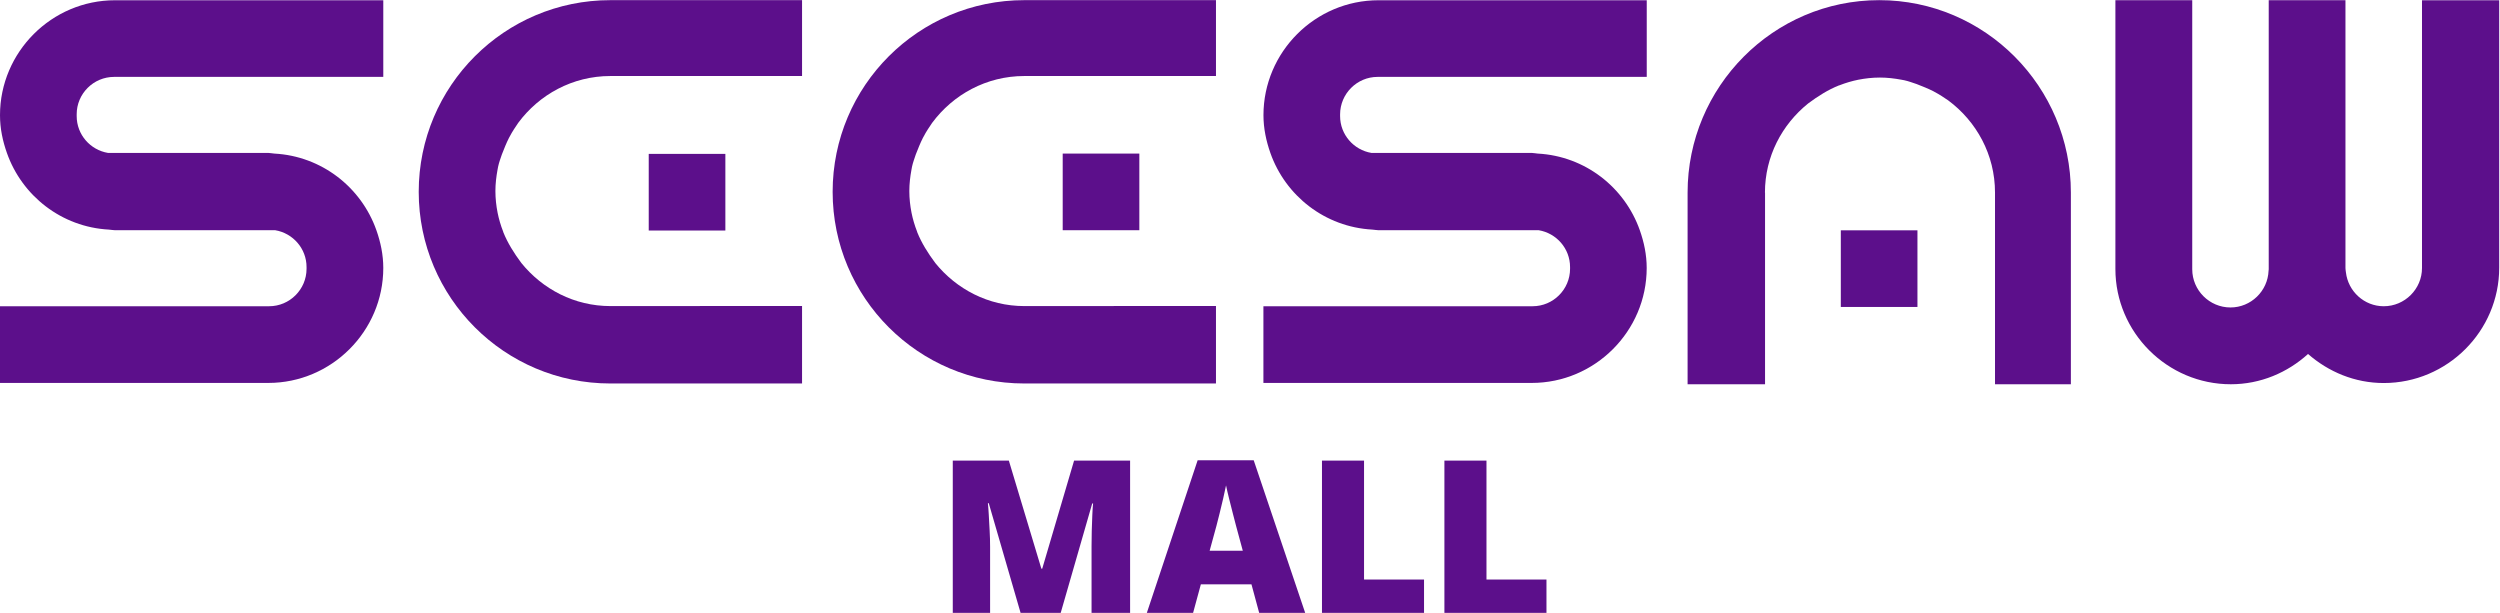
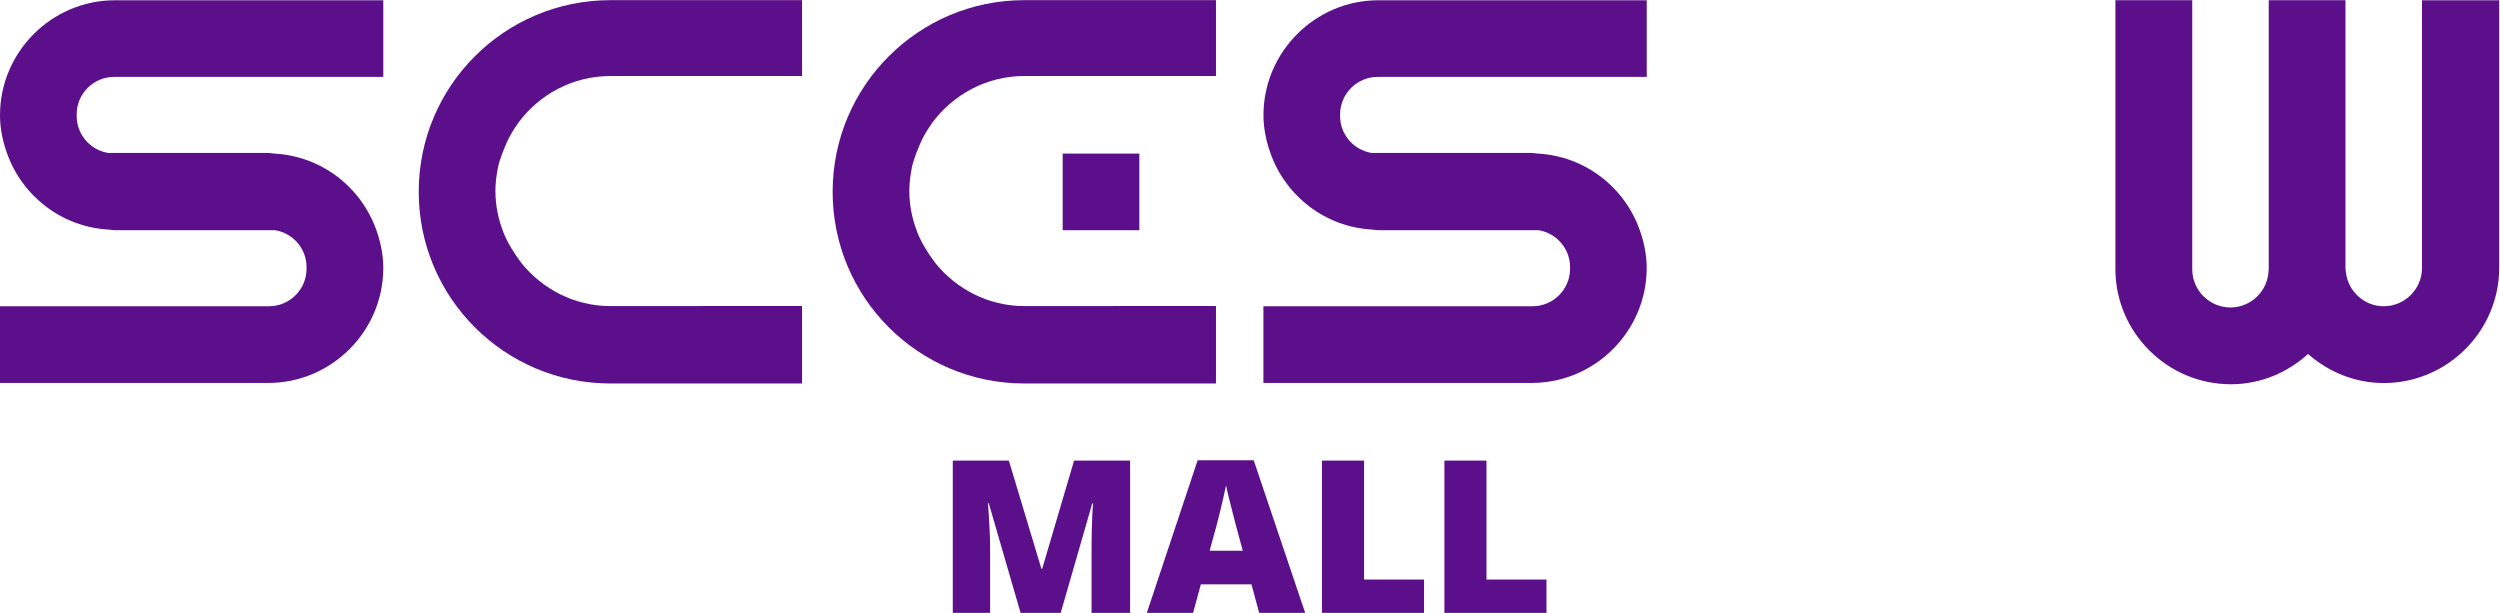
<svg xmlns="http://www.w3.org/2000/svg" version="1.1" id="svg2" x="0px" y="0px" viewBox="0 0 652.7 160" style="enable-background:new 0 0 652.7 160;" xml:space="preserve">
  <style type="text/css">
	.st0{fill:#5C0F8B;}
</style>
  <g id="g10" transform="matrix(1.333,0,0,-1.333,0,160)">
    <g id="g12" transform="scale(0.1)">
-       <path id="path14" class="st0" d="M1270.6,898.9h150.1V748.8h-150.1V898.9" />
      <path id="path16" class="st0" d="M223.5,1049.7h527.2v150.1H225.2C101.3,1199.8,0,1098.5,0,974.6c0-26,5.3-50.6,13.5-73.8    c29.6-84.1,107.1-145.2,199.7-150.2c4-0.2,7.8-1.2,11.9-1.2h313.9c34.7-5.8,61.4-35.9,61.4-72.1v-3.5c0-40.3-33-73.3-73.3-73.3H0    V450.3h525.5c123.8,0,225.2,101.3,225.2,225.2c0,26-5.3,50.6-13.5,73.9c-29.6,84-107.1,145.1-199.8,150.1c-4,0.2-7.9,1.3-11.9,1.3    h-314c-34.7,5.8-61.3,35.8-61.3,72.1v3.5C150.1,1016.7,183.1,1049.7,223.5,1049.7" />
      <path id="path18" class="st0" d="M1195.6,600.8c-70.7,0-133.1,33.3-174.4,84.3c-14.6,19.5-27,39.5-35.3,60.1    c-0.2,0.5-0.3,1.1-0.5,1.7c-4.7,12-8.3,24.3-10.8,36.7c-2.7,13.8-4.3,27.9-4.3,42.5c0,14.3,1.7,28.3,4.2,41.9    c0.3,1.9,0.7,3.9,1.1,5.9c1.8,8.3,4.7,16.1,7.4,24c4.4,11.2,8.8,22.4,13.8,32.2c0.5,1,1,1.9,1.6,2.9c5.1,9.8,10.9,18.3,16.6,26.7    c41,55.3,106.3,91.7,180.5,91.7h375.4v148.6h-375.4c-207.3,0-375.4-168.1-375.4-375.4s168.1-375.4,375.4-375.4h375.4v151.7H1195.6    " />
      <path id="path20" class="st0" d="M1866.1,0v298.2h109.8l63.7-211.7h1.7l62.4,211.7h109.7V0h-75.5v130.7c0,9.2,0.1,19.2,0.4,30.1    c0.3,10.9,0.6,21.1,1.1,30.7c0.4,9.6,0.9,17.2,1.5,22.7h-1.7L2077.5,0h-78.6l-62.3,214.7h-1.7c0.6-5.6,1.2-13.1,1.7-22.5    c0.5-9.5,1.2-19.7,1.7-30.9c0.6-11.2,0.9-21.7,0.9-31.8V0H1866.1" />
      <path id="path22" class="st0" d="M2369.2,121.7h64.9l-13.2,48.8c-1.4,5.2-3.4,12.8-5.9,22.7c-2.6,9.9-5.2,20-7.7,30.4    c-2.6,10.4-4.6,19.1-6,26c-1.4-7-3.2-15.4-5.5-25.2c-2.3-9.9-4.6-19.8-7.1-29.6c-2.4-9.9-4.5-18-6.2-24.4L2369.2,121.7z M2246.2,0    l99.5,298.8h109.8L2556.3,0h-90.1l-15.1,55.9h-99.1L2336.8,0H2246.2" />
      <path id="path24" class="st0" d="M2589.2,0v298.2h82.4v-233h117.5V0H2589.2" />
      <path id="path26" class="st0" d="M2829,0v298.2h82.4v-233h117.5V0H2829" />
      <path id="path28" class="st0" d="M2698.1,1049.7h527.2v150.1h-525.5c-123.9,0-225.2-101.3-225.2-225.2c0-26,5.4-50.6,13.5-73.8    c29.6-84.1,107.1-145.2,199.8-150.2c4-0.2,7.8-1.2,11.9-1.2h313.9c34.7-5.8,61.4-35.9,61.4-72.1v-3.5c0-40.3-33-73.3-73.3-73.3    h-527.3V450.3h525.5c123.8,0,225.2,101.3,225.2,225.2c0,26-5.3,50.6-13.5,73.9c-29.6,84-107.1,145.1-199.8,150.1    c-4.1,0.2-7.9,1.3-11.9,1.3h-314c-34.6,5.8-61.3,35.8-61.3,72.1v3.5C2624.8,1016.7,2657.8,1049.7,2698.1,1049.7" />
      <path id="path30" class="st0" d="M2081.4,899.5h150.1V749.4h-150.1V899.5" />
      <path id="path32" class="st0" d="M2006.3,600.8c-70.7,0-133.1,33.3-174.4,84.3c-14.6,19.5-27,39.5-35.3,60.1    c-0.2,0.5-0.3,1.1-0.5,1.7c-4.7,12-8.3,24.3-10.8,36.7c-2.7,13.8-4.3,27.9-4.3,42.5c0,14.3,1.7,28.3,4.2,41.9    c0.3,1.9,0.7,3.9,1.1,5.9c1.8,8.3,4.8,16.1,7.4,24c4.4,11.2,8.8,22.4,13.8,32.2c0.5,1,1,1.9,1.6,2.9c5.1,9.8,10.9,18.3,16.6,26.7    c41,55.3,106.3,91.7,180.5,91.7h375.4v148.6h-375.4c-207.3,0-375.4-168.1-375.4-375.4s168.1-375.4,375.4-375.4h375.4v151.7H2006.3    " />
-       <path id="path34" class="st0" d="M3755.5,749.2V599.1h-150.1v150.1H3755.5" />
-       <path id="path36" class="st0" d="M3456.8,823.1c0,70.8,33.3,133.1,84.4,174.4c19.5,14.6,39.4,27,60,35.3c0.6,0.2,1.1,0.3,1.7,0.5    c12,4.7,24.3,8.3,36.6,10.8c13.8,2.7,27.9,4.3,42.5,4.3c14.4,0,28.3-1.7,41.9-4.2c1.9-0.4,3.9-0.7,5.9-1.1c8.3-1.8,16-4.8,24-7.4    c11.2-4.4,22.4-8.8,32.3-13.8c0.9-0.5,1.9-1,2.9-1.6c9.7-5.1,18.3-10.9,26.7-16.6c55.3-41,91.7-106.3,91.7-180.5V447.7h148.6    v375.4c0,207.3-168.1,376.9-375.4,376.9c-207.3,0-375.3-169.6-375.3-376.9V447.7h151.7V823.1" />
      <path id="path38" class="st0" d="M4743.7,1199.9V675.3c0-41.1-33.7-74.8-74.9-74.8c-38.3,0-69.8,29.2-74.1,66.3    c-0.3,2.8-0.9,5.6-0.9,8.5v524.6h-150.3v-527c0-1-0.3-1.9-0.3-2.8c-1.5-39.8-34.4-72-74.6-72c-41.2,0-74.9,33.7-74.9,74.8v527    h-150.5V673.5c0-124.2,101.7-225.8,226.1-225.8l0,0c58.3,0,111,22.9,151.2,59.3c39.9-34.9,91.4-56.9,148.3-56.9l0,0    c124.4,0,226.1,101.6,226.1,225.8v523.9H4743.7" />
    </g>
  </g>
</svg>